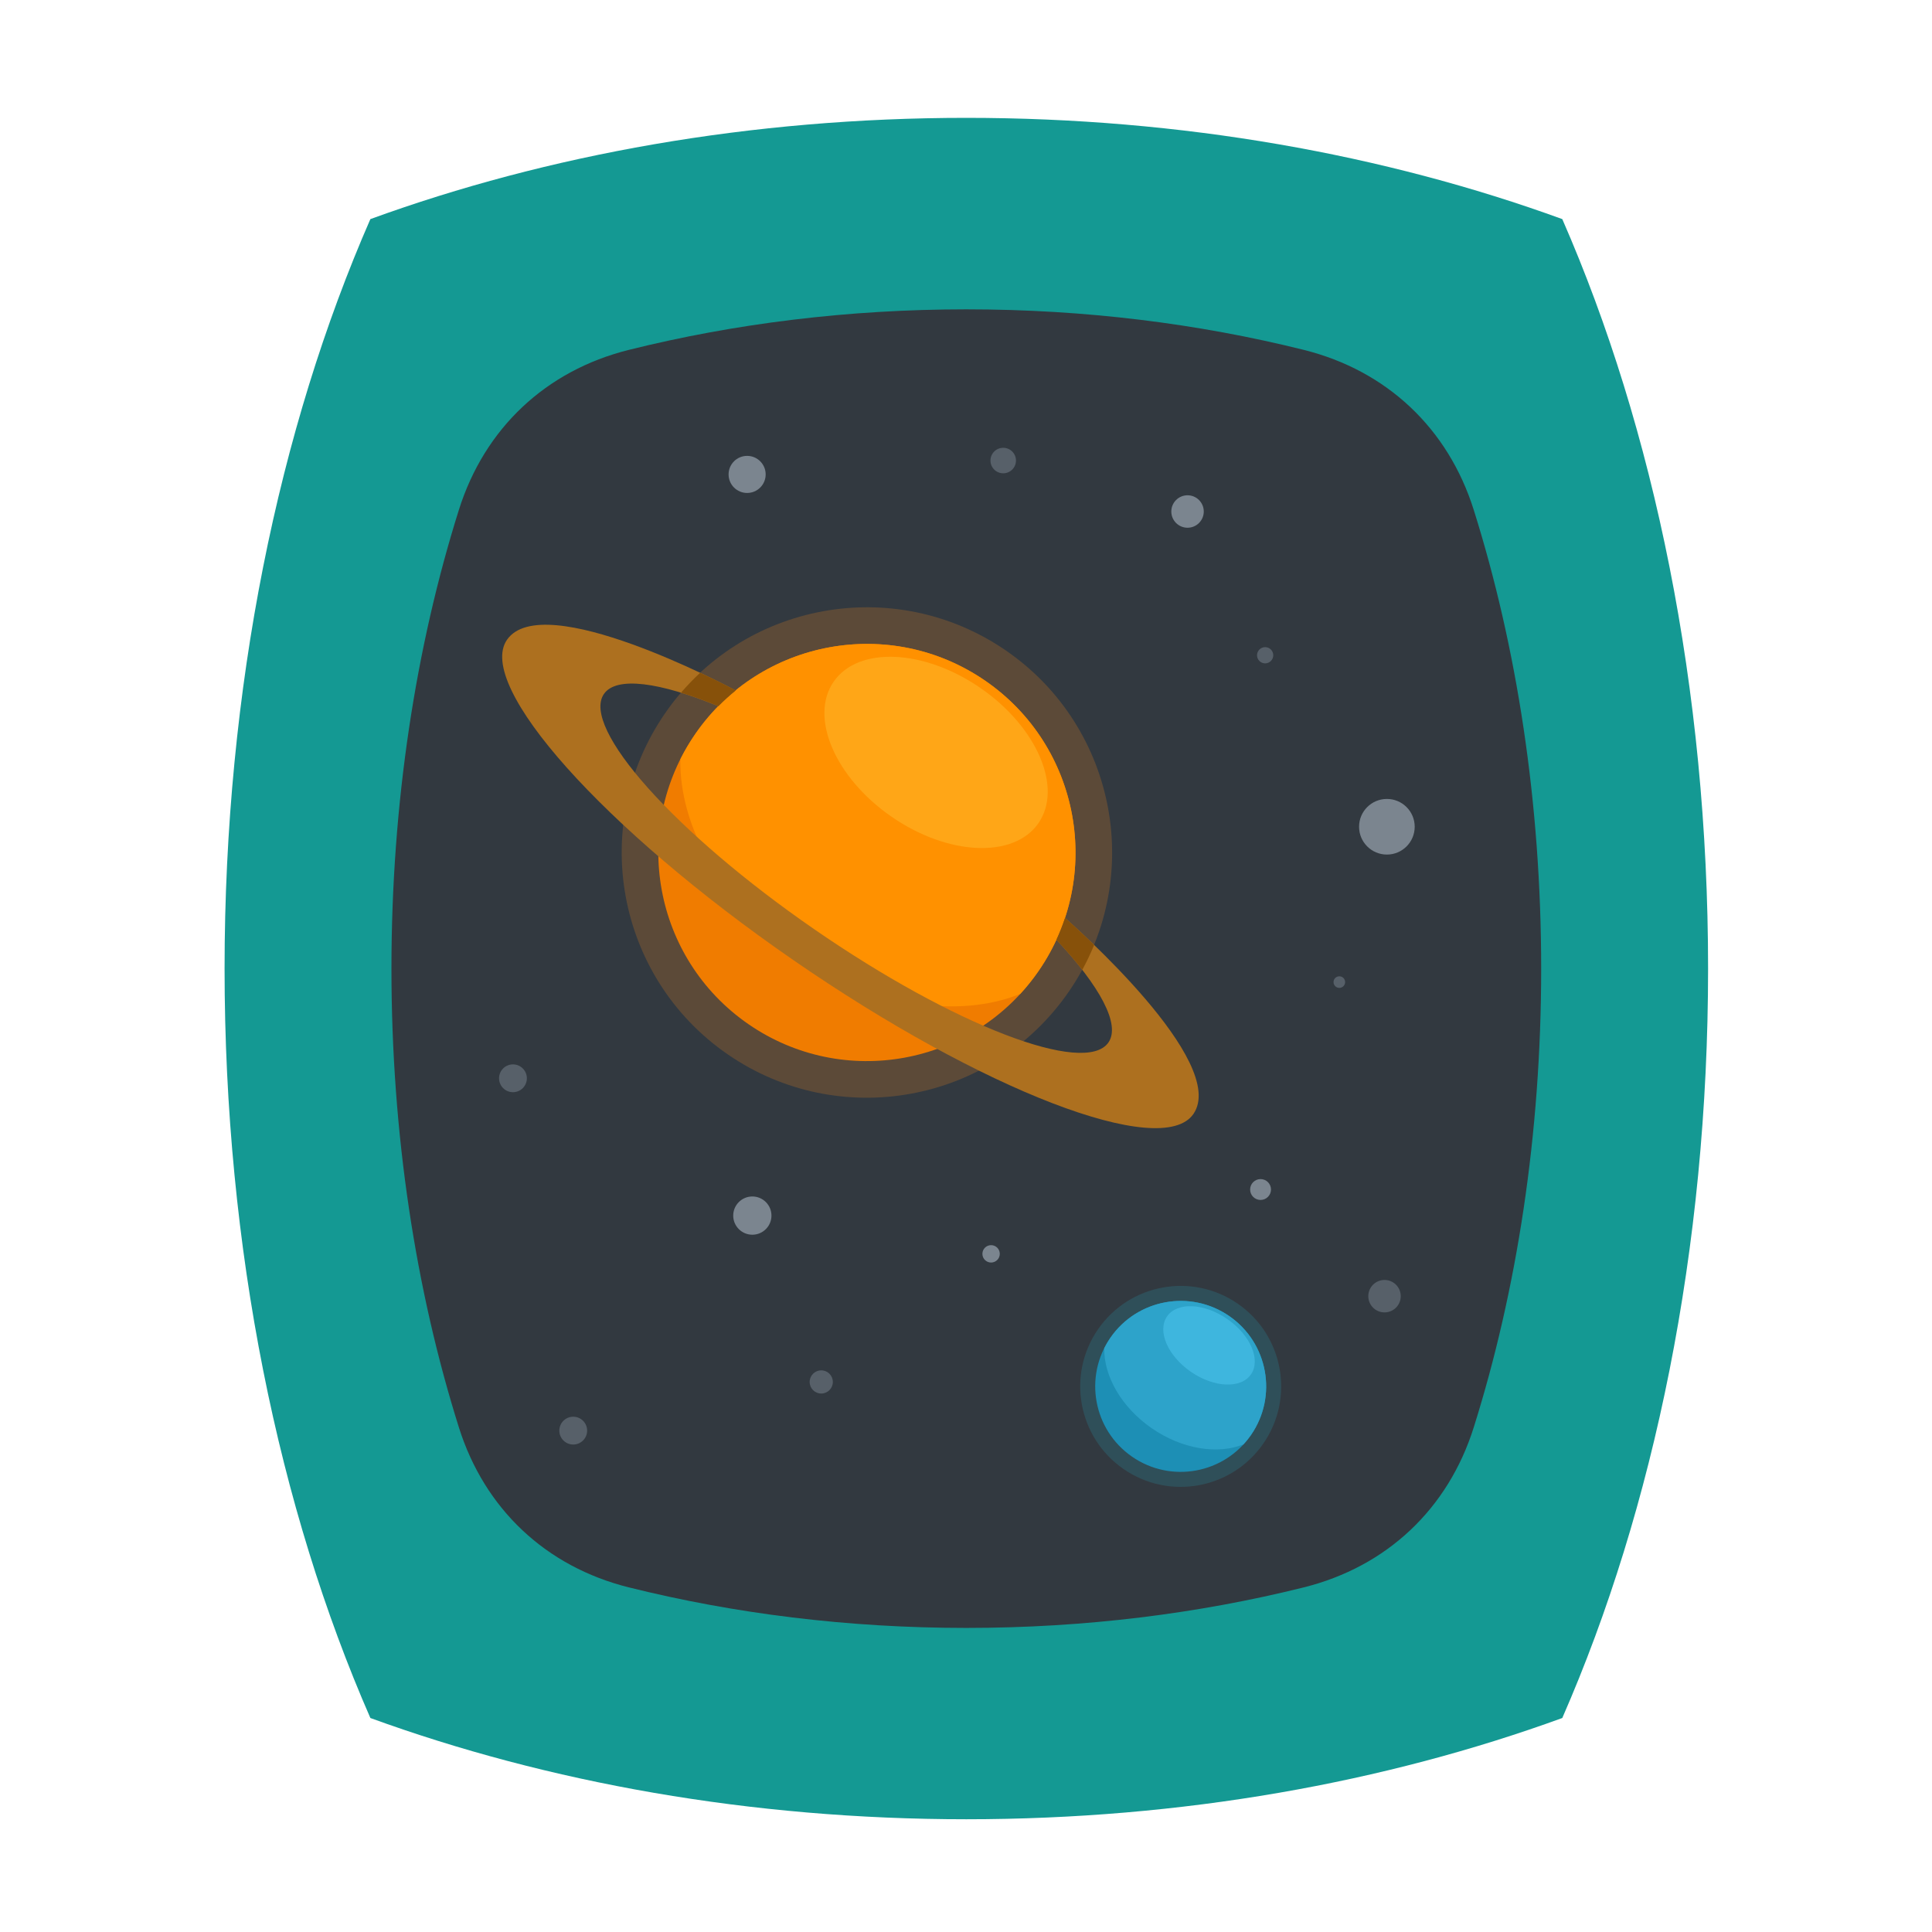
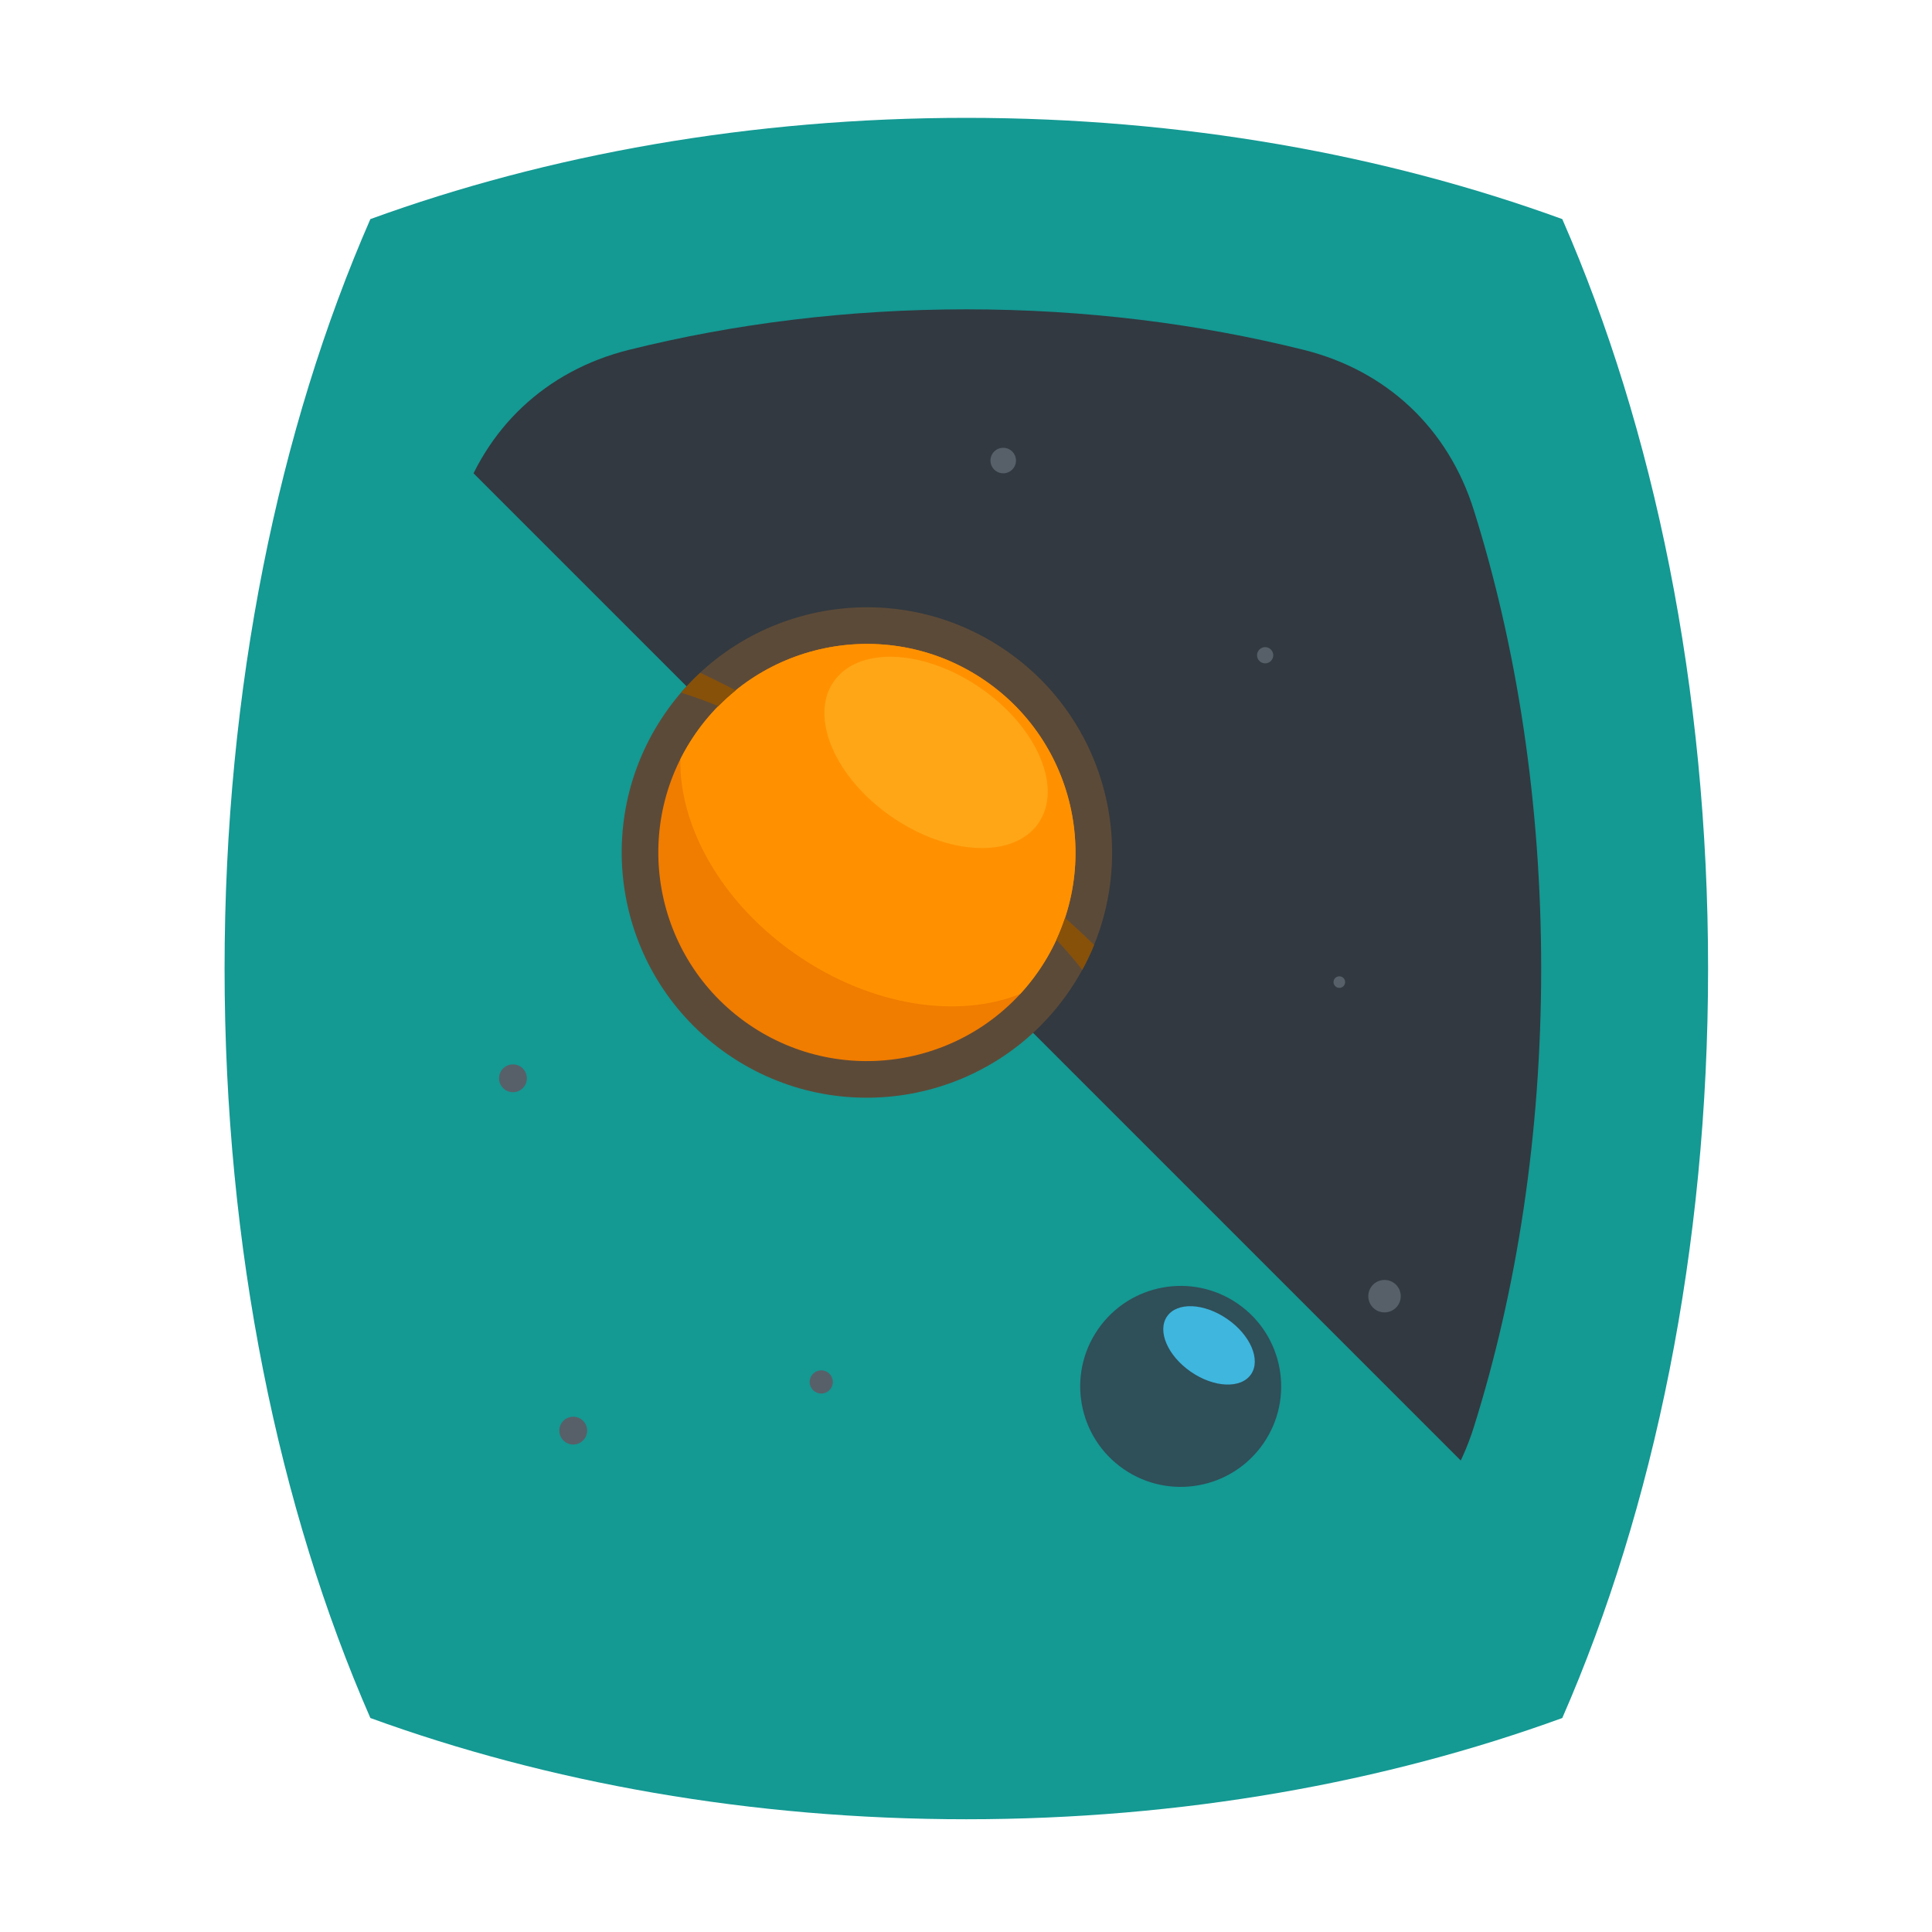
<svg xmlns="http://www.w3.org/2000/svg" xmlns:ns1="http://sodipodi.sourceforge.net/DTD/sodipodi-0.dtd" xmlns:ns2="http://www.inkscape.org/namespaces/inkscape" version="1.1" id="svg1" width="880" height="880" viewBox="0 0 880 880" ns1:docname="saturn-through-airplane-window.svg" ns2:version="1.3.2 (091e20e, 2023-11-25, custom)">
  <defs id="defs1">
    <clipPath clipPathUnits="userSpaceOnUse" id="clipPath5">
      <path d="M 0,660 H 660 V 0 H 0 Z" transform="translate(-533.7,-585.15)" id="path5" />
    </clipPath>
    <clipPath clipPathUnits="userSpaceOnUse" id="clipPath7">
-       <path d="M 0,660 H 660 V 0 H 0 Z" transform="translate(-503.449,-485.825)" id="path7" />
+       <path d="M 0,660 H 660 V 0 Z" transform="translate(-503.449,-485.825)" id="path7" />
    </clipPath>
    <clipPath clipPathUnits="userSpaceOnUse" id="clipPath9">
      <path d="M 0,660 H 660 V 0 H 0 Z" transform="translate(-343.762,-437.689)" id="path9" />
    </clipPath>
    <clipPath clipPathUnits="userSpaceOnUse" id="clipPath11">
      <path d="M 0,660 H 660 V 0 H 0 Z" transform="translate(-336.65,-427.396)" id="path11" />
    </clipPath>
    <clipPath clipPathUnits="userSpaceOnUse" id="clipPath13">
      <path d="M 0,660 H 660 V 0 H 0 Z" transform="translate(-336.65,-427.396)" id="path13" />
    </clipPath>
    <clipPath clipPathUnits="userSpaceOnUse" id="clipPath15">
      <path d="M 0,660 H 660 V 0 H 0 Z" transform="translate(-334.962,-424.952)" id="path15" />
    </clipPath>
    <clipPath clipPathUnits="userSpaceOnUse" id="clipPath17">
      <path d="M 0,660 H 660 V 0 H 0 Z" transform="translate(-407.678,-279.435)" id="path17" />
    </clipPath>
    <clipPath clipPathUnits="userSpaceOnUse" id="clipPath19">
      <path d="M 0,660 H 660 V 0 H 0 Z" transform="translate(-369.725,-328.683)" id="path19" />
    </clipPath>
    <clipPath clipPathUnits="userSpaceOnUse" id="clipPath21">
      <path d="M 0,660 H 660 V 0 H 0 Z" transform="translate(-422.854,-214.629)" id="path21" />
    </clipPath>
    <clipPath clipPathUnits="userSpaceOnUse" id="clipPath23">
-       <path d="M 0,660 H 660 V 0 H 0 Z" transform="translate(-419.938,-210.408)" id="path23" />
-     </clipPath>
+       </clipPath>
    <clipPath clipPathUnits="userSpaceOnUse" id="clipPath25">
      <path d="M 0,660 H 660 V 0 H 0 Z" transform="translate(-419.938,-210.408)" id="path25" />
    </clipPath>
    <clipPath clipPathUnits="userSpaceOnUse" id="clipPath27">
      <path d="M 0,660 H 660 V 0 H 0 Z" transform="translate(-419.246,-209.408)" id="path27" />
    </clipPath>
    <clipPath clipPathUnits="userSpaceOnUse" id="clipPath29">
      <path d="M 0,660 H 660 V 0 H 0 Z" transform="translate(-280.554,-191.867)" id="path29" />
    </clipPath>
    <clipPath clipPathUnits="userSpaceOnUse" id="clipPath31">
-       <path d="M 0,660 H 660 V 0 H 0 Z" transform="translate(-338.571,-234.637)" id="path31" />
-     </clipPath>
+       </clipPath>
  </defs>
  <ns1:namedview id="namedview1" pagecolor="#ffffff" bordercolor="#000000" borderopacity="0.25" ns2:showpageshadow="2" ns2:pageopacity="0.0" ns2:pagecheckerboard="0" ns2:deskcolor="#d1d1d1" ns2:zoom="0.69318182" ns2:cx="439.27869" ns2:cy="440" ns2:window-width="1440" ns2:window-height="830" ns2:window-x="-6" ns2:window-y="-6" ns2:window-maximized="1" ns2:current-layer="g1">
    <ns2:page x="0" y="0" ns2:label="1" id="page1" width="880" height="880" margin="0 0 1.165" bleed="0" />
  </ns1:namedview>
  <g id="g1" ns2:groupmode="layer" ns2:label="1">
    <g id="group-MC0">
      <path id="path4" d="m 0,0 c 31.298,-71.542 49.82,-160.142 49.82,-256.086 0,-95.949 -18.522,-184.548 -49.82,-256.09 -60.618,-22.065 -129.962,-34.595 -203.637,-34.595 -73.678,0 -143.02,12.53 -203.638,34.595 -31.299,71.542 -49.82,160.141 -49.82,256.09 0,95.944 18.521,184.544 49.82,256.086 60.618,22.066 129.96,34.597 203.638,34.597 C -129.962,34.597 -60.618,22.066 0,0" style="fill:#149993;fill-opacity:1;fill-rule:evenodd;stroke:none" transform="matrix(1.333,0,0,-1.333,711.6,99.799)" clip-path="url(#clipPath5)" />
      <path id="path6" d="m 0,0 c 14.704,-46.727 23.045,-100.09 23.045,-156.761 0,-56.671 -8.341,-110.037 -23.045,-156.763 -8.772,-27.877 -29.73,-47.601 -58.087,-54.668 -35.931,-8.957 -74.768,-13.851 -115.299,-13.851 -40.531,0 -79.371,4.894 -115.299,13.851 -28.357,7.067 -49.315,26.791 -58.088,54.668 -14.704,46.726 -23.044,100.092 -23.044,156.763 0,56.671 8.34,110.034 23.044,156.761 8.773,27.875 29.731,47.6 58.088,54.668 35.928,8.957 74.768,13.851 115.299,13.851 40.531,0 79.368,-4.894 115.299,-13.851 C -29.73,47.6 -8.772,27.875 0,0" style="fill:#323940;fill-opacity:1;fill-rule:evenodd;stroke:none" transform="matrix(1.333,0,0,-1.333,671.266,232.233)" clip-path="url(#clipPath7)" />
      <path id="path8" d="m 0,0 c 38.071,-26.299 47.61,-78.484 21.312,-116.555 -26.304,-38.071 -78.489,-47.611 -116.557,-21.312 -38.071,26.304 -47.612,78.489 -21.311,116.557 C -90.255,16.761 -38.071,26.304 0,0" style="fill:#5c4a38;fill-opacity:1;fill-rule:evenodd;stroke:none" transform="matrix(1.333,0,0,-1.333,458.349,296.415)" clip-path="url(#clipPath9)" />
      <path id="path10" d="m 0,0 c 32.384,-22.374 40.5,-66.765 18.126,-99.151 -22.372,-32.383 -66.763,-40.5 -99.148,-18.125 -32.385,22.374 -40.5,66.762 -18.126,99.146 C -76.775,14.256 -32.386,22.372 0,0" style="fill:#f07c00;fill-opacity:1;fill-rule:evenodd;stroke:none" transform="matrix(1.333,0,0,-1.333,448.867,310.139)" clip-path="url(#clipPath11)" />
      <path id="path12" d="m 0,0 c 32.384,-22.374 40.5,-66.765 18.126,-99.151 -1.924,-2.784 -4.012,-5.383 -6.242,-7.807 -21.357,-8.591 -50.961,-4.233 -76.509,13.415 -25.547,17.649 -40.095,43.797 -39.618,66.812 1.477,2.941 3.17,5.816 5.095,8.601 C -76.775,14.256 -32.386,22.372 0,0" style="fill:#ff9100;fill-opacity:1;fill-rule:evenodd;stroke:none" transform="matrix(1.333,0,0,-1.333,448.867,310.139)" clip-path="url(#clipPath13)" />
      <path id="path14" d="m 0,0 c 19.324,-13.351 28.189,-34.019 19.799,-46.162 -8.39,-12.147 -30.858,-11.17 -50.182,2.181 C -49.707,-30.63 -58.571,-9.96 -50.182,2.184 -41.792,14.33 -19.325,13.35 0,0" style="fill:#ffa617;fill-opacity:1;fill-rule:evenodd;stroke:none" transform="matrix(1.333,0,0,-1.333,446.616,313.398)" clip-path="url(#clipPath15)" />
-       <path id="path16" d="m 0,0 c -10.806,-15.643 -72.074,7.949 -136.841,52.698 -64.769,44.744 -108.515,93.7 -97.707,109.34 12.248,17.731 75.504,-15.918 78.181,-17.292 -2.067,-1.673 -4.054,-3.473 -5.947,-5.399 -20.087,8.248 -34.863,10.318 -39.098,4.19 -7.943,-11.497 24.207,-47.477 71.811,-80.361 47.6,-32.889 92.628,-50.225 100.569,-38.731 4.236,6.131 -2.929,19.218 -17.751,35.085 1.132,2.455 2.111,4.951 2.947,7.475 C -41.498,64.886 12.249,17.731 0,0" style="fill:#ad701f;fill-opacity:1;fill-rule:evenodd;stroke:none" transform="matrix(1.333,0,0,-1.333,543.57,507.421)" clip-path="url(#clipPath17)" />
      <path id="path18" d="m 0,0 c -2.523,3.254 -5.481,6.699 -8.83,10.282 1.132,2.455 2.111,4.951 2.947,7.475 0.598,-0.544 4.569,-4.04 9.932,-9.233 C 2.873,5.636 1.524,2.79 0,0 m -130.566,101.521 c 6.782,-3.189 11.464,-5.67 12.152,-6.023 -2.067,-1.673 -4.054,-3.473 -5.947,-5.399 -4.539,1.864 -8.805,3.411 -12.744,4.623 2.071,2.408 4.254,4.677 6.539,6.799" style="fill:#87510a;fill-opacity:1;fill-rule:evenodd;stroke:none" transform="matrix(1.333,0,0,-1.333,492.966,441.757)" clip-path="url(#clipPath19)" />
      <path id="path20" d="M 0,0 C 15.599,-10.78 19.51,-32.164 8.731,-47.766 -2.047,-63.367 -23.432,-67.275 -39.03,-56.498 -54.634,-45.719 -58.543,-24.334 -47.766,-8.732 -36.988,6.868 -15.603,10.777 0,0" style="fill:#2f4f59;fill-opacity:1;fill-rule:evenodd;stroke:none" transform="matrix(1.333,0,0,-1.333,563.805,593.828)" clip-path="url(#clipPath21)" />
      <path id="path22" d="M 0,0 C 13.271,-9.169 16.597,-27.358 7.428,-40.629 -1.74,-53.902 -19.931,-57.226 -33.201,-48.057 -46.474,-38.889 -49.8,-20.698 -40.632,-7.428 -31.463,5.843 -13.271,9.168 0,0" style="fill:#1d8fb5;fill-opacity:1;fill-rule:evenodd;stroke:none" transform="matrix(1.333,0,0,-1.333,559.917,599.456)" clip-path="url(#clipPath23)" />
-       <path id="path24" d="m 0,0 c 13.271,-9.169 16.597,-27.358 7.428,-40.629 -0.789,-1.142 -1.645,-2.207 -2.558,-3.2 -8.75,-3.519 -20.884,-1.737 -31.351,5.497 -10.468,7.232 -16.432,17.948 -16.237,27.379 0.607,1.204 1.3,2.383 2.086,3.525 C -31.463,5.843 -13.271,9.168 0,0" style="fill:#2da3ca;fill-opacity:1;fill-rule:evenodd;stroke:none" transform="matrix(1.333,0,0,-1.333,559.917,599.456)" clip-path="url(#clipPath25)" />
      <path id="path26" d="m 0,0 c 7.918,-5.472 11.551,-13.941 8.114,-18.917 -3.439,-4.977 -12.643,-4.577 -20.564,0.895 -7.921,5.47 -11.551,13.94 -8.115,18.917 C -17.127,5.87 -7.92,5.471 0,0" style="fill:#3eb6de;fill-opacity:1;fill-rule:evenodd;stroke:none" transform="matrix(1.333,0,0,-1.333,558.995,600.789)" clip-path="url(#clipPath27)" />
      <path id="path28" d="m 0,0 c 2.186,0 3.96,-1.773 3.96,-3.963 0,-2.185 -1.774,-3.96 -3.96,-3.96 -2.189,0 -3.963,1.775 -3.963,3.96 C -3.963,-1.773 -2.189,0 0,0 m 151.679,247.121 c 1.529,0 2.77,-1.243 2.77,-2.775 0,-1.529 -1.241,-2.769 -2.77,-2.769 -1.531,0 -2.774,1.24 -2.774,2.769 0,1.532 1.243,2.775 2.774,2.775 m -89.503,68.116 c 2.405,0 4.358,-1.949 4.358,-4.355 0,-2.408 -1.953,-4.357 -4.358,-4.357 -2.408,0 -4.357,1.949 -4.357,4.357 0,2.406 1.949,4.355 4.357,4.355 M 177.024,134.649 c 1.094,0 1.98,-0.886 1.98,-1.979 0,-1.094 -0.886,-1.981 -1.98,-1.981 -1.093,0 -1.981,0.887 -1.981,1.981 0,1.093 0.888,1.979 1.981,1.979 m -282.368,-30.098 c 2.624,0 4.752,-2.13 4.752,-4.755 0,-2.624 -2.128,-4.749 -4.752,-4.749 -2.625,0 -4.752,2.125 -4.752,4.749 0,2.625 2.127,4.755 4.752,4.755 M 192.468,30.889 c 3.063,0 5.543,-2.484 5.543,-5.544 0,-3.063 -2.48,-5.543 -5.543,-5.543 -3.06,0 -5.544,2.48 -5.544,5.543 0,3.06 2.484,5.544 5.544,5.544 M -84.75,-15.844 c 2.623,0 4.752,-2.127 4.752,-4.751 0,-2.625 -2.129,-4.752 -4.752,-4.752 -2.624,0 -4.753,2.127 -4.753,4.752 0,2.624 2.129,4.751 4.753,4.751" style="fill:#576069;fill-opacity:1;fill-rule:evenodd;stroke:none" transform="matrix(1.333,0,0,-1.333,374.072,624.177)" clip-path="url(#clipPath29)" />
-       <path id="path30" d="M 0,0 C 1.643,0 2.973,-1.331 2.973,-2.971 2.973,-4.61 1.643,-5.94 0,-5.94 c -1.64,0 -2.97,1.33 -2.97,2.969 C -2.97,-1.331 -1.64,0 0,0 m 135.245,152.47 c 5.249,0 9.504,-4.254 9.504,-9.503 0,-5.25 -4.255,-9.504 -9.504,-9.504 -5.249,0 -9.506,4.254 -9.506,9.504 0,5.249 4.257,9.503 9.506,9.503 M 67.126,256.232 c 3.063,0 5.546,-2.483 5.546,-5.546 0,-3.061 -2.483,-5.543 -5.546,-5.543 -3.061,0 -5.543,2.482 -5.543,5.543 0,3.063 2.482,5.546 5.543,5.546 m -150.489,13.464 c 3.499,0 6.335,-2.837 6.335,-6.338 0,-3.496 -2.836,-6.335 -6.335,-6.335 -3.5,0 -6.336,2.839 -6.336,6.335 0,3.501 2.836,6.338 6.336,6.338 M 92.079,22.575 c 1.967,0 3.564,-1.595 3.564,-3.563 0,-1.97 -1.597,-3.566 -3.564,-3.566 -1.97,0 -3.565,1.596 -3.565,3.566 0,1.968 1.595,3.563 3.565,3.563 m -173.661,-5.94 c 3.609,0 6.534,-2.926 6.534,-6.536 0,-3.607 -2.925,-6.534 -6.534,-6.534 -3.609,0 -6.534,2.927 -6.534,6.534 0,3.61 2.925,6.536 6.534,6.536" style="fill:#7b858f;fill-opacity:1;fill-rule:evenodd;stroke:none" transform="matrix(1.333,0,0,-1.333,451.428,567.151)" clip-path="url(#clipPath31)" />
    </g>
  </g>
</svg>